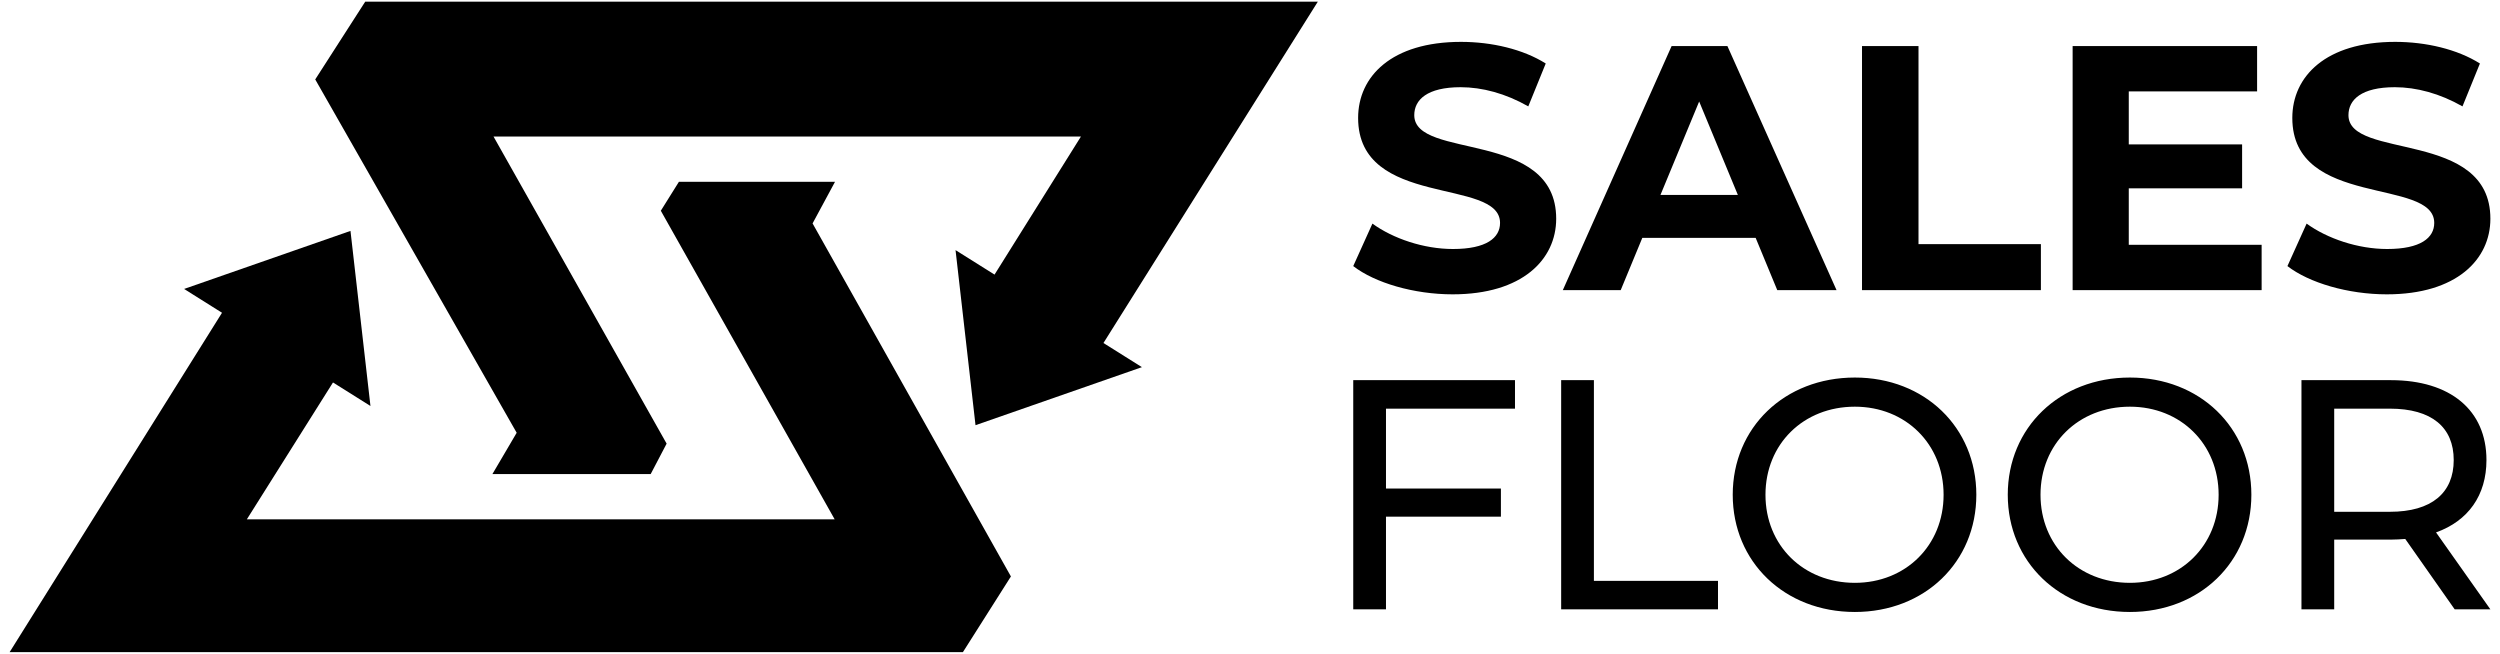
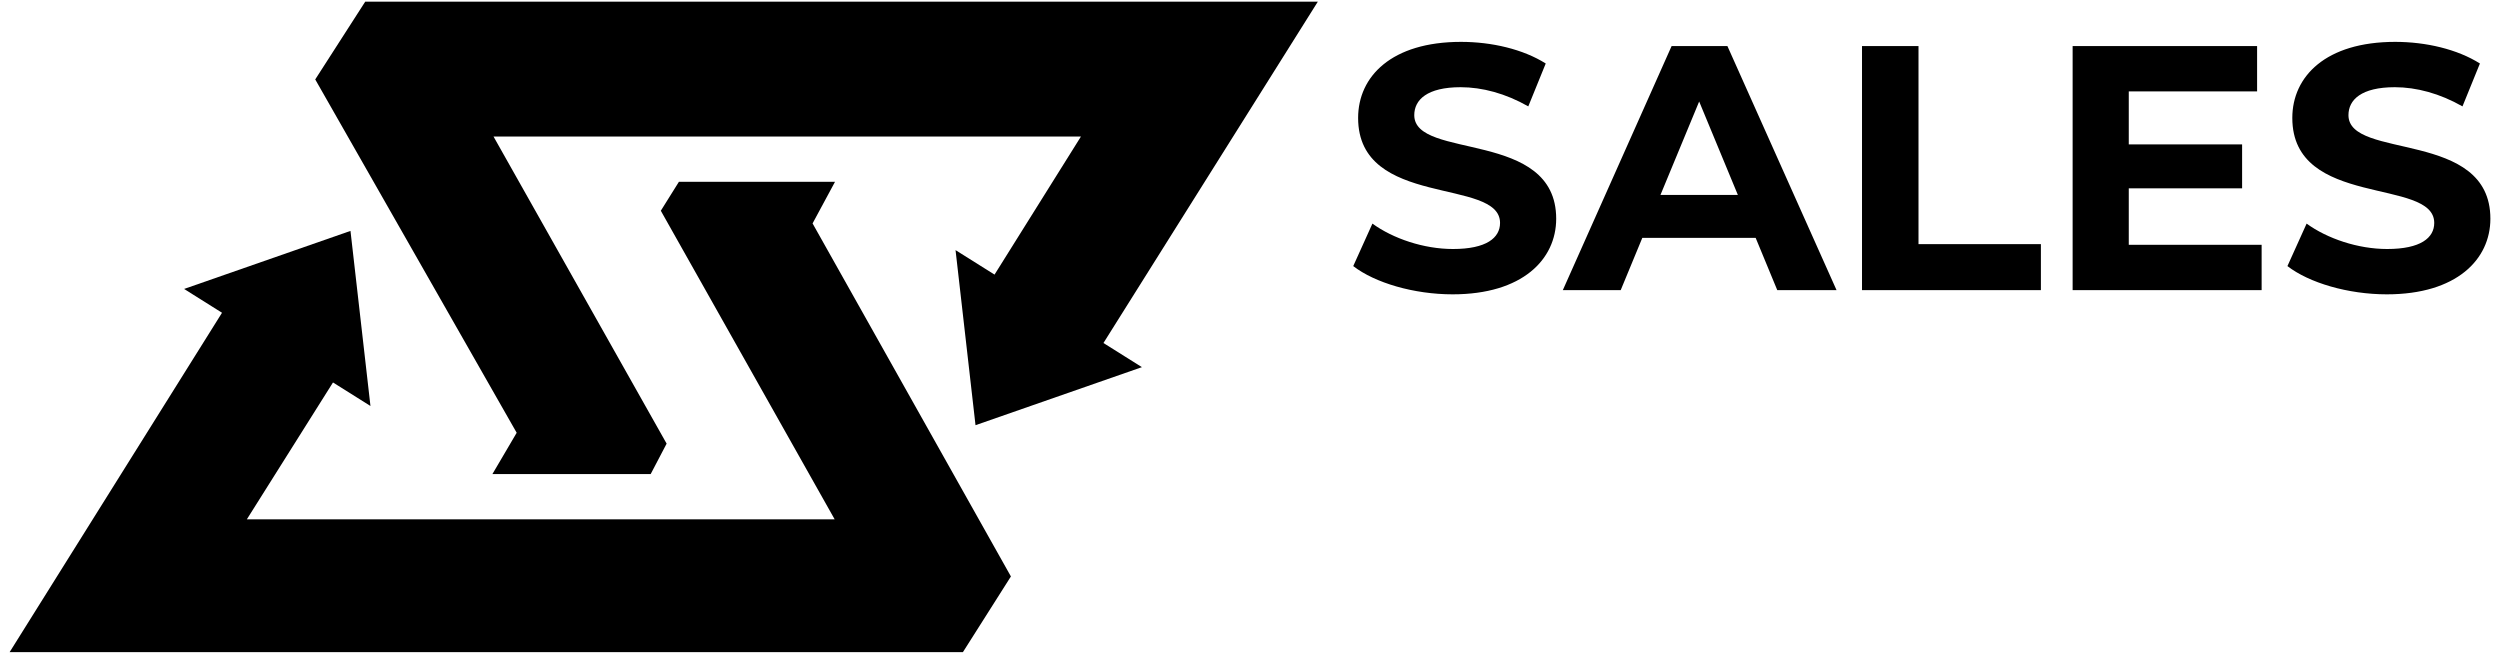
<svg xmlns="http://www.w3.org/2000/svg" xml:space="preserve" width="260mm" height="68mm" version="1.0" style="shape-rendering:geometricPrecision; text-rendering:geometricPrecision; image-rendering:optimizeQuality; fill-rule:evenodd; clip-rule:evenodd" viewBox="0 0 26000 6800">
  <defs>
    <style type="text/css">
   
    .fil1 {fill:black}
    .fil0 {fill:black;fill-rule:nonzero}
   
  </style>
  </defs>
  <g id="Layer_x0020_1">
    <g id="_2871787812240">
      <g>
-         <path class="fil0" d="M15107.29 3061.1c725.32,0 1077.1,-362.65 1077.1,-786.36 0,-932.04 -1476.02,-608.67 -1476.02,-1077.1 0,-160.17 134.18,-290.73 482.33,-290.73 224.85,0 467.83,65.28 703.56,199.46l181.33 -446.07c-235.72,-148.68 -562.13,-224.84 -881.26,-224.84 -721.69,0 -1069.84,359.02 -1069.84,791.2 0,942.91 1476.02,616.52 1476.02,1091.6 0,155.34 -141.44,271.38 -489.6,271.38 -304.62,0 -623.77,-108.79 -837.73,-264.13l-199.46 441.84c224.84,174.07 631.02,293.75 1033.57,293.75zm3376.35 -43.52l616.52 0 -1135.13 -2538.61 -580.24 0 -1131.51 2538.61 602.03 0 224.84 -543.98 1178.64 0 224.85 543.98zm-1214.9 -990.06l402.55 -971.91 402.55 971.91 -805.1 0zm2096.16 990.06l1860.43 0 0 -478.71 -1272.93 0 0 -2059.9 -587.5 0 0 2538.61zm2774.33 -471.45l0 -587.52 1178.64 0 0 -456.94 -1178.64 0 0 -551.24 1334.59 0 0 -471.46 -1918.46 0 0 2538.61 1965.6 0 0 -471.45 -1381.73 0zm2683.66 514.97c725.33,0 1077.11,-362.65 1077.11,-786.36 0,-932.04 -1476.03,-608.67 -1476.03,-1077.1 0,-160.17 134.18,-290.73 482.34,-290.73 224.85,0 467.82,65.28 703.56,199.46l181.32 -446.07c-235.72,-148.68 -562.12,-224.84 -881.26,-224.84 -721.68,0 -1069.83,359.02 -1069.83,791.2 0,942.91 1476.01,616.52 1476.01,1091.6 0,155.34 -141.44,271.38 -489.59,271.38 -304.63,0 -623.78,-108.79 -837.73,-264.13l-199.46 441.84c224.84,174.07 631.01,293.75 1033.56,293.75z" />
-         <path class="fil0" d="M15755.9 4249.91l0 -296.25 -1682.18 0 0 2383.64 340.53 0 0 -963.67 1195.23 0 0 -292.84 -1195.23 0 0 -830.88 1341.65 0zm480.13 2087.39l1631.09 0 0 -296.24 -1290.57 0 0 -2087.4 -340.52 0 0 2383.64zm3054.47 27.25c725.3,0 1263.33,-517.59 1263.33,-1219.06 0,-701.49 -538.03,-1219.07 -1263.33,-1219.07 -732.12,0 -1270.15,520.99 -1270.15,1219.07 0,698.06 538.03,1219.06 1270.15,1219.06zm0 -303.07c-534.62,0 -929.62,-388.2 -929.62,-915.99 0,-527.81 395,-916.01 929.62,-916.01 527.8,0 922.81,388.2 922.81,916.01 0,527.79 -395.01,915.99 -922.81,915.99zm2860.37 303.07c725.3,0 1263.33,-517.59 1263.33,-1219.06 0,-701.49 -538.03,-1219.07 -1263.33,-1219.07 -732.12,0 -1270.15,520.99 -1270.15,1219.07 0,698.06 538.03,1219.06 1270.15,1219.06zm0 -303.07c-534.62,0 -929.63,-388.2 -929.63,-915.99 0,-527.81 395.01,-916.01 929.63,-916.01 527.8,0 922.8,388.2 922.8,916.01 0,527.79 -395,915.99 -922.8,915.99zm3749.13 275.82l-565.27 -800.23c333.7,-119.18 524.4,-384.78 524.4,-752.54 0,-517.59 -374.58,-830.87 -994.32,-830.87l-929.63 0 0 2383.64 340.53 0 0 -725.31 589.1 0c51.08,0 102.15,-3.41 149.83,-6.81l514.19 732.12 371.17 0zm-1045.41 -1014.75l-578.88 0 0 -1072.64 578.88 0c435.87,0 664.02,194.09 664.02,534.62 0,340.52 -228.15,538.02 -664.02,538.02z" />
+         <path class="fil0" d="M15107.29 3061.1c725.32,0 1077.1,-362.65 1077.1,-786.36 0,-932.04 -1476.02,-608.67 -1476.02,-1077.1 0,-160.17 134.18,-290.73 482.33,-290.73 224.85,0 467.83,65.28 703.56,199.46l181.33 -446.07c-235.72,-148.68 -562.13,-224.84 -881.26,-224.84 -721.69,0 -1069.84,359.02 -1069.84,791.2 0,942.91 1476.02,616.52 1476.02,1091.6 0,155.34 -141.44,271.38 -489.6,271.38 -304.62,0 -623.77,-108.79 -837.73,-264.13l-199.46 441.84c224.84,174.07 631.02,293.75 1033.57,293.75zm3376.35 -43.52l616.52 0 -1135.13 -2538.61 -580.24 0 -1131.51 2538.61 602.03 0 224.84 -543.98 1178.64 0 224.85 543.98zm-1214.9 -990.06l402.55 -971.91 402.55 971.91 -805.1 0m2096.16 990.06l1860.43 0 0 -478.71 -1272.93 0 0 -2059.9 -587.5 0 0 2538.61zm2774.33 -471.45l0 -587.52 1178.64 0 0 -456.94 -1178.64 0 0 -551.24 1334.59 0 0 -471.46 -1918.46 0 0 2538.61 1965.6 0 0 -471.45 -1381.73 0zm2683.66 514.97c725.33,0 1077.11,-362.65 1077.11,-786.36 0,-932.04 -1476.03,-608.67 -1476.03,-1077.1 0,-160.17 134.18,-290.73 482.34,-290.73 224.85,0 467.82,65.28 703.56,199.46l181.32 -446.07c-235.72,-148.68 -562.12,-224.84 -881.26,-224.84 -721.68,0 -1069.83,359.02 -1069.83,791.2 0,942.91 1476.01,616.52 1476.01,1091.6 0,155.34 -141.44,271.38 -489.59,271.38 -304.63,0 -623.78,-108.79 -837.73,-264.13l-199.46 441.84c224.84,174.07 631.01,293.75 1033.56,293.75z" />
      </g>
      <path class="fil1" d="M100 6782.5l9914.1 0 499.37 -787.42 -2062.68 -3671.44 233.55 -433.16 -1623.46 0 -188.33 301.33 1808.01 3209.23 -6113.36 0 895.96 -1423.4 389.6 244.7 -207.7 -1820.88 -1730.42 603.63 394.37 247.69 -2209.01 3529.72zm10045.32 -2360.52l-207.73 -1820.85 405.56 254.72 898.81 -1436.23 -6109.59 0 1800.51 3194.16 -165.75 316.41 -1646.04 0 252.37 -429.41 -2095.08 -3674.74 519.79 -808.54 9907.16 0 -2229.46 3549.73 399.86 251.14 -1730.41 603.61z" />
    </g>
  </g>
</svg>